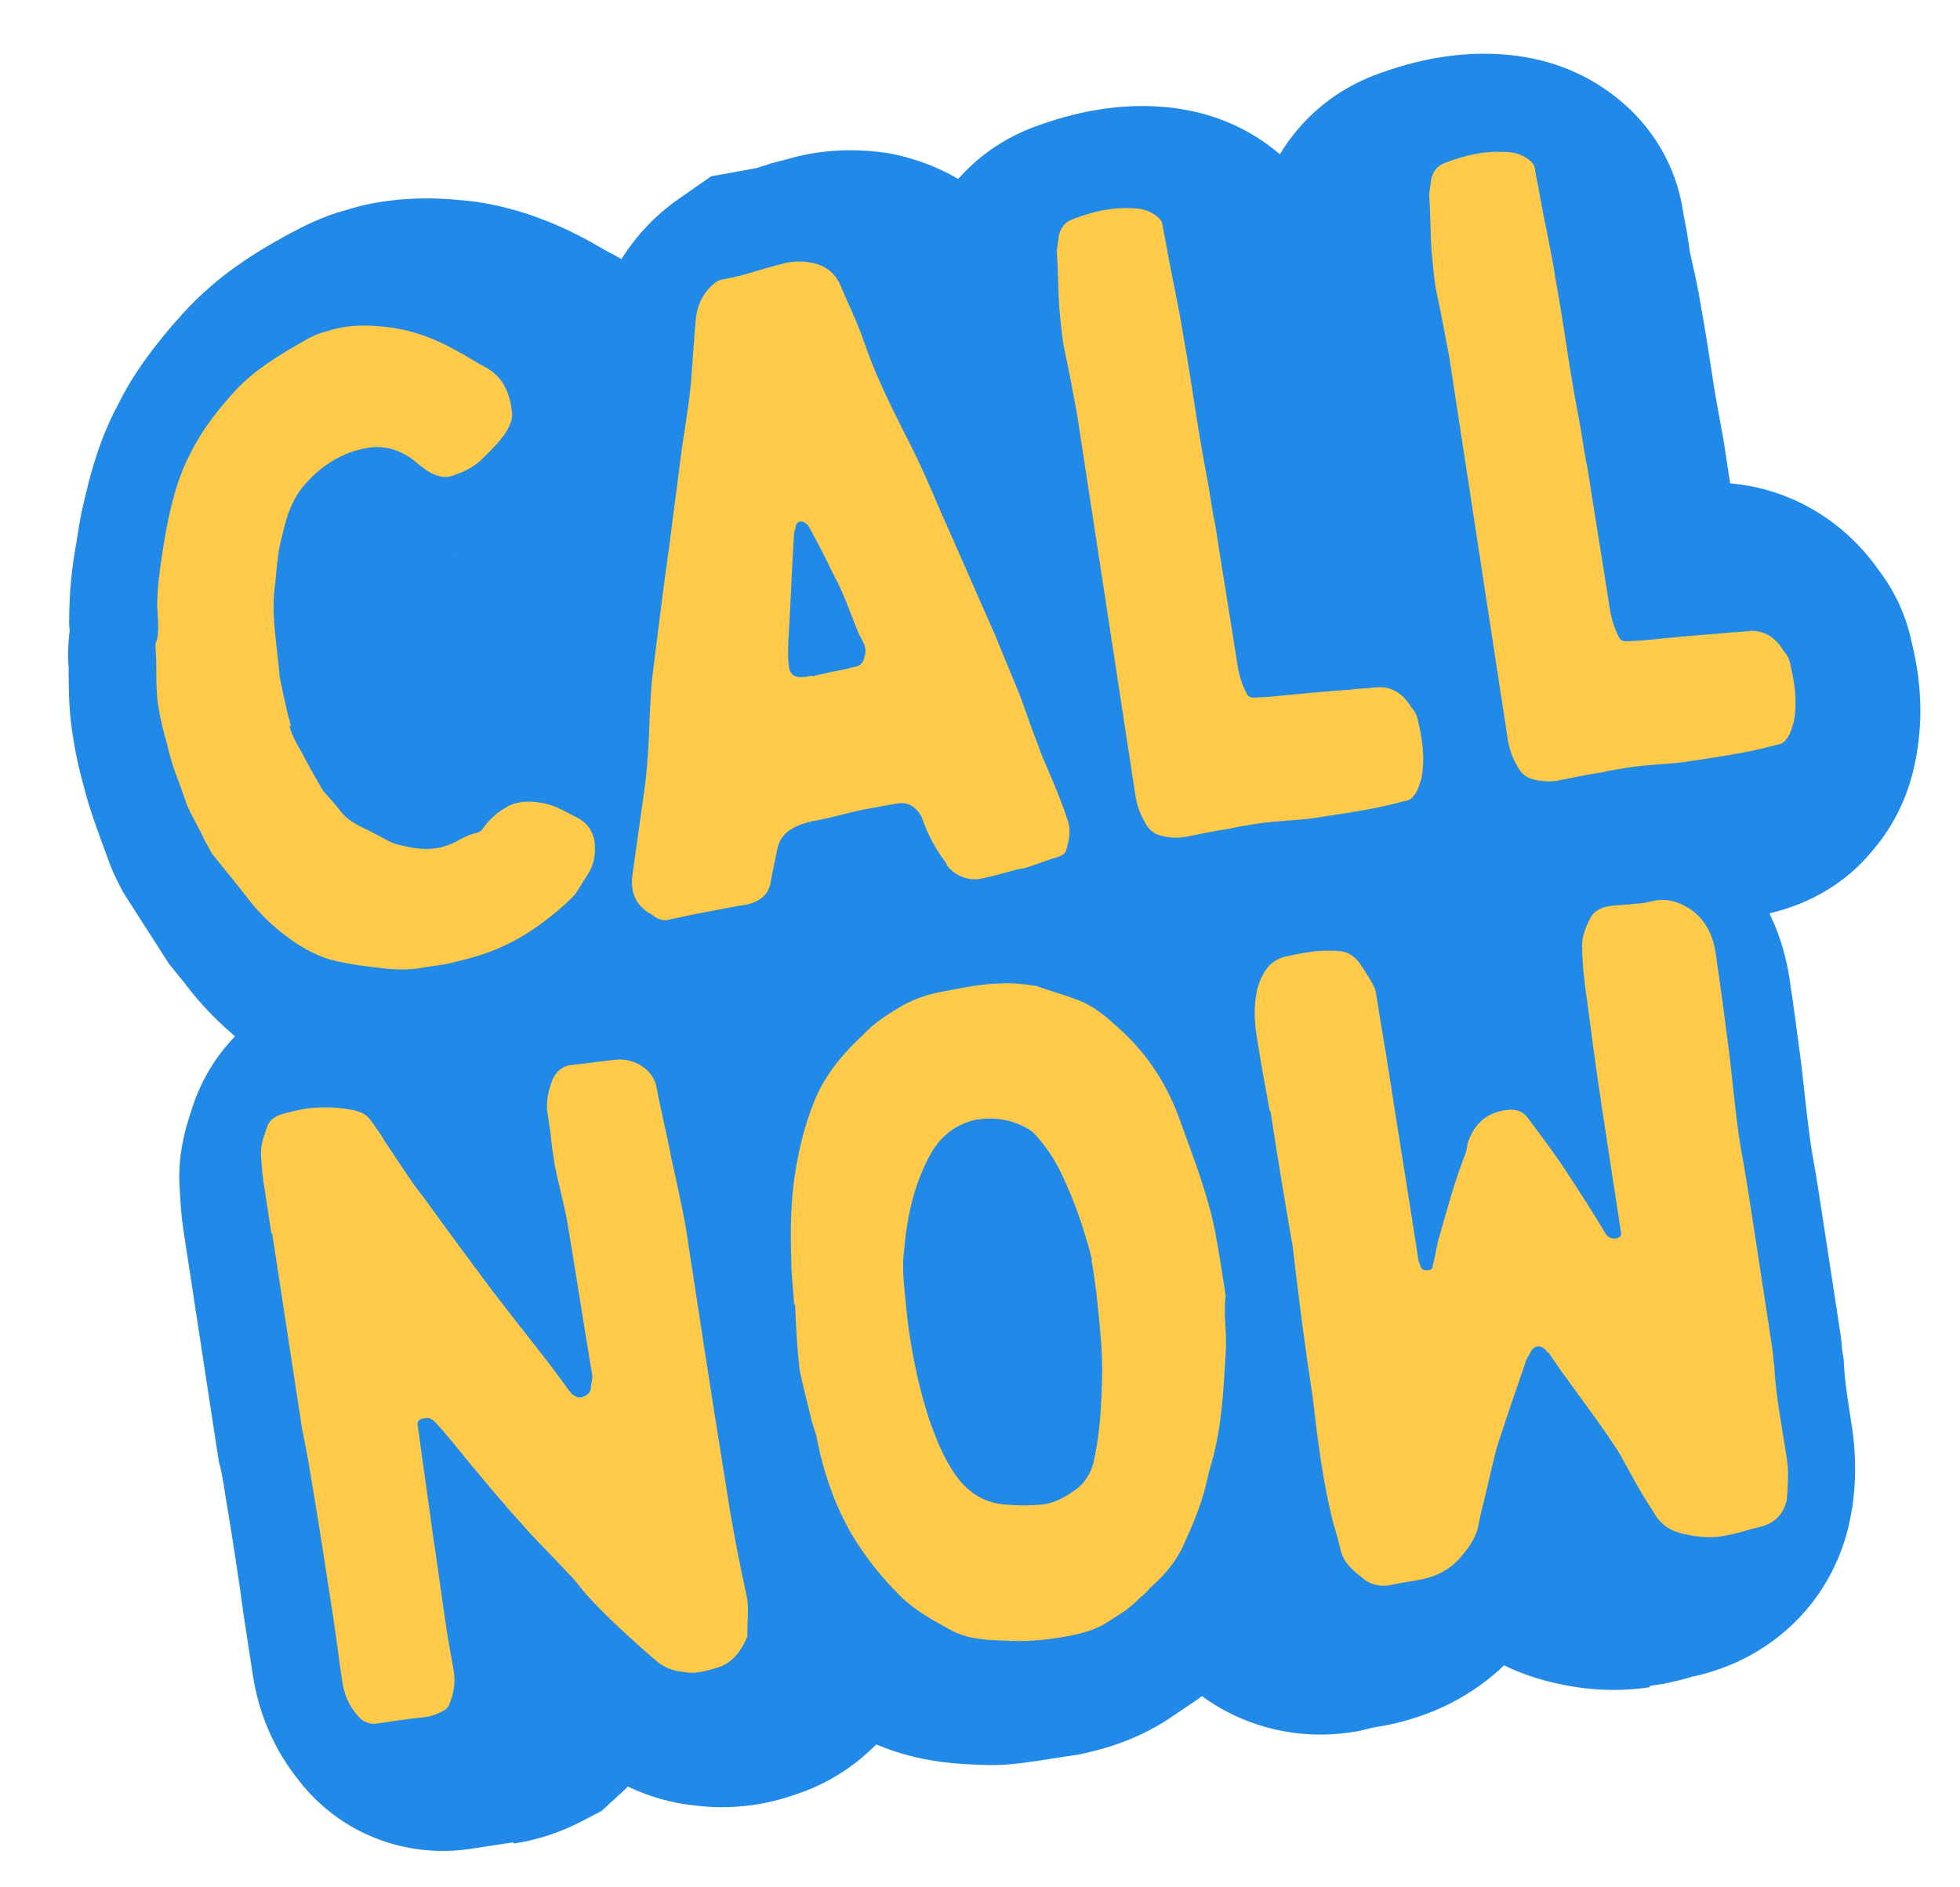
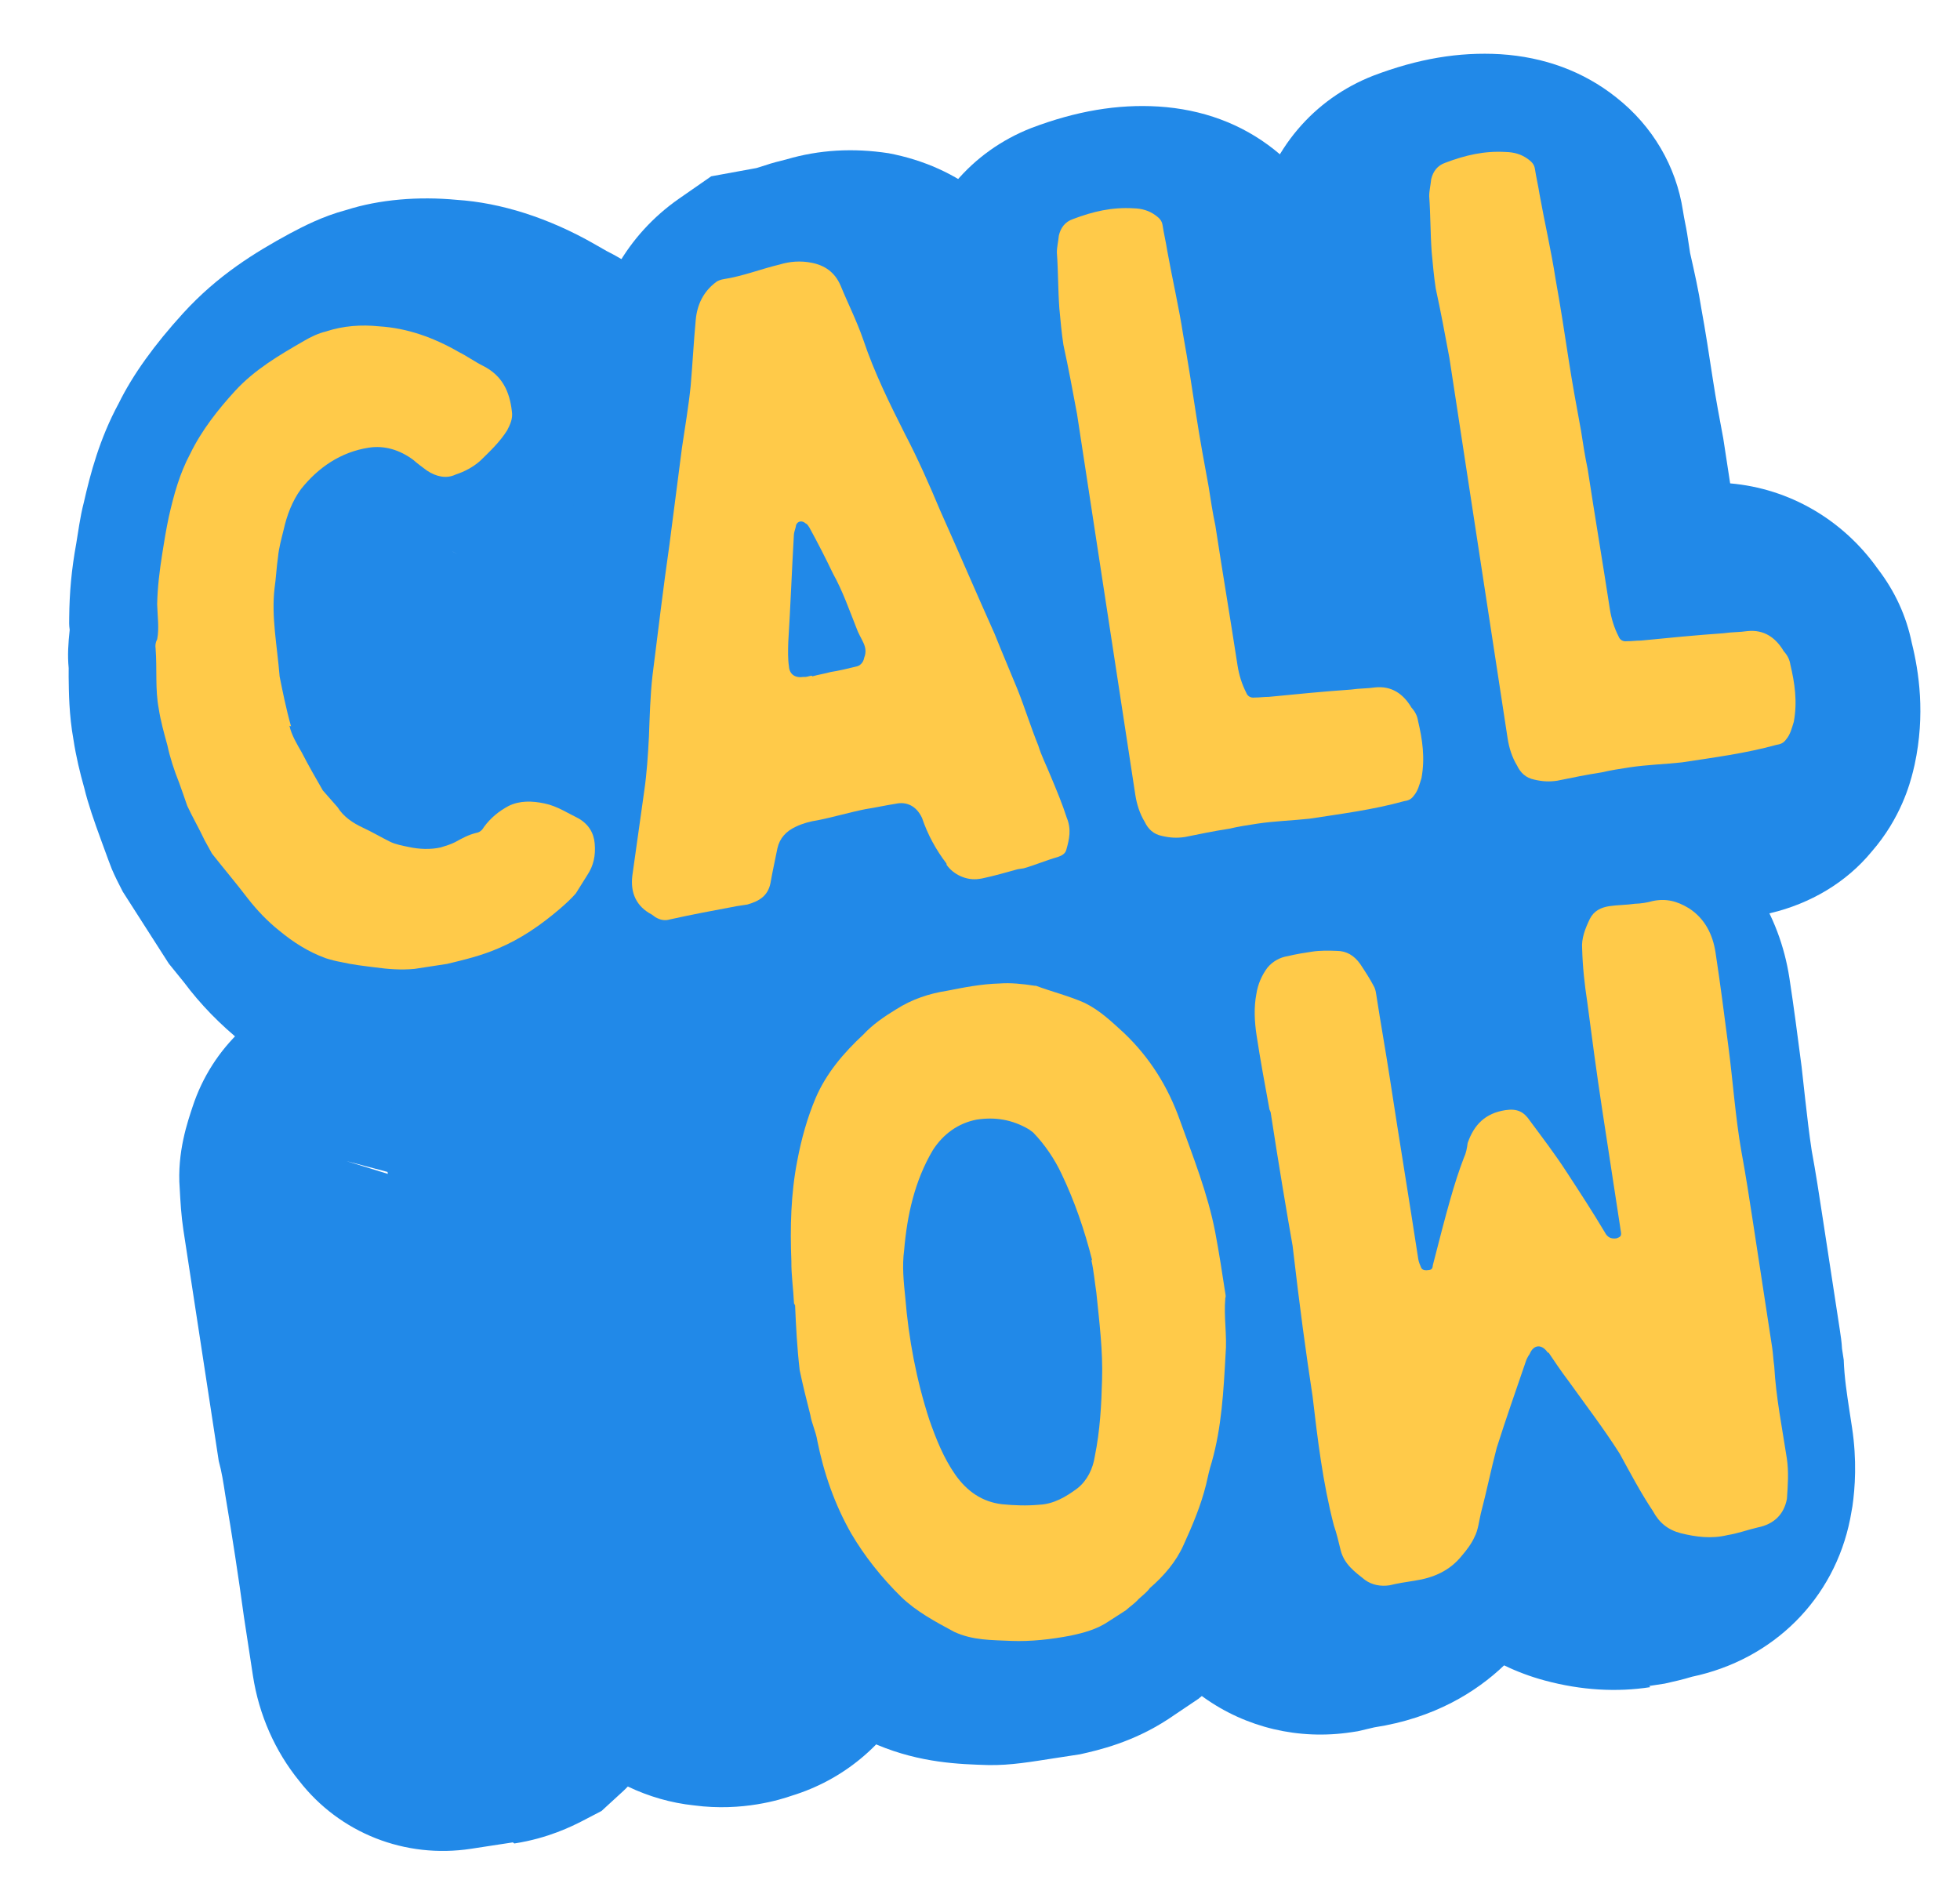
<svg xmlns="http://www.w3.org/2000/svg" width="108" height="104" viewBox="0 0 108 104" fill="none">
  <path d="M28.258 101.524C27.97 101.568 27.718 101.606 27.431 101.65C26.963 101.722 26.46 101.799 25.957 101.876C22.325 102.431 18.724 101.019 16.479 98.126C15.164 96.509 14.268 94.501 13.936 92.333L13.442 89.1C13.135 86.856 12.798 84.653 12.414 82.384C12.305 81.674 12.218 81.105 12.054 80.512L11.945 79.801L10.102 67.756C9.988 67.01 9.94 66.217 9.903 65.496C9.743 63.484 10.361 61.753 10.612 60.987C11.69 57.695 14.334 55.254 17.684 54.305C18.567 54.061 19.209 53.926 19.892 53.822L20.431 53.739C22.322 53.595 24.066 53.692 25.746 54.09C26.169 54.207 26.592 54.324 27.02 54.477C28.658 52.917 30.778 51.865 33.148 51.721L33.938 51.6C34.411 51.564 34.848 51.533 35.316 51.462L35.783 51.39C41.346 51.193 46.176 55.109 47.003 60.51L47.65 63.538C47.858 64.415 48.12 65.648 48.341 66.85C49.059 71.541 49.727 75.911 50.438 80.311C50.688 81.946 50.999 83.498 51.304 85.015L51.38 85.513C51.565 86.721 51.543 87.779 51.528 88.399L51.52 89.31L51.354 90.389C51.158 91.51 50.735 92.593 50.182 93.551C48.743 96.171 46.46 98.084 43.613 98.956C43.054 99.15 40.915 99.841 38.249 99.486C36.977 99.353 35.745 98.996 34.594 98.445C34.436 98.615 34.242 98.79 34.048 98.965L33.144 99.794L32.054 100.361C31.542 100.621 30.21 101.298 28.34 101.584L28.258 101.524ZM43.749 83.008C43.749 83.008 43.837 83.103 43.878 83.133C43.873 83.098 43.79 83.038 43.749 83.008ZM19.091 63.981L21.37 64.686L21.354 64.58L19.091 63.981Z" fill="#2189E8" />
  <path d="M58.218 96.868C56.853 97.076 55.708 97.287 54.454 97.263C52.866 97.217 50.723 97.149 48.327 96.145L47.734 95.875C46.496 95.234 44.82 94.373 43.191 92.855C41.509 91.237 40.239 89.664 39.204 87.947C37.903 85.693 37.039 83.409 36.513 80.928C36.423 80.581 36.297 80.24 36.248 79.923C36.069 79.229 35.93 78.565 35.756 77.906L35.68 77.413L35.567 76.673C35.445 75.393 35.358 74.108 35.313 72.852L35.249 72.429C35.24 71.89 35.2 71.391 35.197 70.886C35.114 68.663 35.257 66.477 35.632 64.364C35.979 62.543 36.496 60.877 37.184 59.365C38.12 57.31 39.519 55.401 41.484 53.585C42.351 52.767 43.337 52.003 44.545 51.242C46.366 50.169 48.205 49.455 50.176 49.117C51.105 48.939 52.495 48.654 54.072 48.63C54.658 48.612 55.243 48.595 55.84 48.648L56.954 48.477L59.74 49.385C60.548 49.622 61.326 49.9 62.073 50.218L62.429 50.38C64.45 51.334 65.78 52.573 66.55 53.285C68.78 55.36 70.447 57.846 71.511 60.713L71.899 61.808C72.476 63.415 73.157 65.222 73.588 67.32C73.791 68.407 74.005 69.565 74.172 70.657L74.76 74.499L74.236 75.156C74.236 75.156 74.252 75.262 74.227 75.338C74.108 77.448 73.909 79.751 73.243 82.125L73.033 82.915C72.573 84.716 71.885 86.228 71.359 87.355C70.615 88.983 69.486 90.49 67.975 91.912C67.623 92.254 67.302 92.556 66.975 92.822C66.684 93.083 66.357 93.35 66.03 93.616L64.363 94.737C62.425 96.007 60.542 96.44 59.511 96.67C59.08 96.736 58.649 96.802 58.218 96.868Z" fill="#2189E8" />
  <path d="M90.928 92.971C89.081 93.254 87.136 93.146 85.125 92.605C84.336 92.394 83.573 92.105 82.879 91.769C81.361 93.218 79.051 94.678 75.725 95.186L74.813 95.4L74.48 95.451C71.561 95.897 68.656 95.199 66.32 93.529L65.938 93.255C64.988 92.479 62.63 90.665 61.658 87.275L61.306 85.964C60.656 83.446 60.351 81.207 60.085 79.221L59.964 78.428C59.655 76.411 59.398 74.238 59.015 71.237C58.73 69.622 58.329 67.25 57.96 64.836C57.73 63.581 57.5 62.326 57.307 61.065C57.048 59.372 57.069 57.784 57.324 56.233C57.602 54.347 58.384 52.532 59.61 50.907L60.055 50.359C61.671 48.564 63.824 47.312 66.167 46.806C67.481 46.495 68.817 46.327 70.174 46.304L70.819 46.316C72.716 46.357 74.532 46.854 76.075 47.797C78.026 45.471 80.881 44.113 84.256 43.928L84.7 43.86C87.639 43.3 90.644 43.909 93.201 45.545C96.081 47.317 98.055 50.333 98.601 53.899C98.844 55.484 99.06 57.146 99.271 58.773L99.468 60.55C99.574 61.492 99.686 62.47 99.829 63.407C100.048 64.59 100.241 65.85 100.428 67.075L101.371 73.235C101.426 73.595 101.481 73.955 101.499 74.321L101.593 74.934C101.625 75.887 101.769 76.824 101.912 77.76L102.05 78.661C102.325 80.462 102.219 81.99 102.072 83.008L101.95 83.69C101.074 88.1 97.73 91.451 93.223 92.398C92.754 92.544 92.242 92.659 91.73 92.774C91.435 92.82 91.176 92.859 90.88 92.904L90.928 92.971ZM92.154 54.517C92.154 54.517 92.176 54.661 92.181 54.697C92.17 54.625 92.159 54.553 92.154 54.517Z" fill="#2189E8" />
  <path d="M93.742 51.087L92.929 51.211L90.663 51.483C90.293 51.54 89.912 51.524 89.58 51.575L88.175 51.789C87.663 51.905 87.151 52.021 86.639 52.136L85.974 52.238C84.495 52.464 83.052 52.425 81.532 52.136C78.695 51.639 75.984 49.745 74.412 46.894C73.706 45.736 73.122 44.149 72.866 42.475L69.414 20.658C69.242 19.53 69.151 18.687 69.097 17.839C69.059 17.1 69.05 16.543 69.003 15.991L68.932 14.289C68.926 13.508 69.031 12.71 69.178 11.942C69.974 8.245 72.385 5.456 75.668 4.171C78.135 3.235 80.385 2.854 82.675 2.987C85.082 3.141 87.245 3.927 89.053 5.363C91.075 6.953 92.361 9.177 92.734 11.615C92.812 12.125 92.904 12.483 92.966 12.883L93.127 13.939C93.363 14.983 93.592 15.99 93.748 17.009C93.963 18.168 94.175 19.551 94.392 20.97C94.554 22.025 94.752 23.075 94.956 24.161C95.067 24.889 95.129 25.289 95.19 25.689L95.335 26.636C98.594 26.919 101.541 28.628 103.471 31.349C104.416 32.583 105.04 33.94 105.342 35.42C105.735 36.999 106.097 39.364 105.5 42.137L105.408 42.524C105.243 43.182 104.74 45.084 103.131 46.931C101.728 48.636 99.749 49.795 97.559 50.316C96.176 50.677 94.882 50.875 93.7 51.056L93.742 51.087Z" fill="#2189E8" />
  <path d="M29.259 60.953L26.784 61.332C25.51 61.414 24.221 61.387 22.834 61.224C22.221 61.168 21.332 61.042 20.315 60.823C19.415 60.623 18.705 60.432 18.058 60.156C16.573 59.596 15.001 58.712 13.415 57.493C12.121 56.454 11.044 55.344 10.14 54.133C9.953 53.899 9.627 53.499 9.302 53.099L6.767 49.139C6.552 48.722 6.337 48.305 6.159 47.883L5.97 47.387C5.84 47.032 5.71 46.677 5.58 46.322C5.19 45.257 4.854 44.296 4.645 43.429C4.4 42.566 4.186 41.662 4.052 40.783C3.796 39.36 3.796 38.123 3.783 37.301L3.784 36.813C3.715 36.112 3.762 35.43 3.84 34.706C3.801 34.449 3.81 34.26 3.813 34.035C3.827 32.646 3.938 31.392 4.205 29.927C4.306 29.349 4.405 28.509 4.619 27.689C4.981 26.097 5.482 24.184 6.543 22.222C7.322 20.641 8.508 18.998 10.094 17.256C12.005 15.164 14.045 13.915 15.965 12.871C16.665 12.502 17.749 11.924 19.093 11.568C20.896 10.992 23.061 10.811 25.172 11.013C27.578 11.169 30.239 11.999 32.81 13.48L33.431 13.835C37.158 15.701 39.534 19.123 40.02 23.285C40.4 26.263 39.341 28.486 39.004 29.25L38.505 30.189C37.416 31.967 36.12 33.14 35.454 33.729C35.025 34.132 34.546 34.468 34.068 34.803C34.179 34.786 34.301 34.843 34.418 34.862C36.255 35.256 37.535 35.959 38.236 36.34C41.767 38.161 43.973 41.459 44.212 45.246C44.414 47.801 43.775 50.298 42.404 52.457C42.164 52.869 41.857 53.328 41.48 53.836L40.905 54.523C40.355 55.132 39.695 55.758 39.023 56.311C38.058 57.171 36.131 58.665 33.45 59.675C32.034 60.304 30.462 60.657 29.396 60.858L29.174 60.892L29.259 60.953ZM24.881 30.361C24.881 30.361 25.088 30.48 25.21 30.536C25.088 30.48 25.003 30.418 24.881 30.361Z" fill="#2189E8" />
  <path d="M57.379 56.651L57.051 56.701C54.835 57.04 52.627 56.71 50.705 55.817C49.746 56.594 48.546 57.26 47.022 57.753L45.113 58.157L42.477 58.671C39.96 59.242 37.373 58.859 35.088 57.539L34.429 57.12C30.846 54.849 28.93 50.838 29.461 46.527C29.658 44.901 29.884 43.457 30.134 41.934C30.213 41.477 30.239 40.916 30.228 40.361C30.263 39.132 30.298 37.902 30.448 36.692C30.707 34.5 30.992 32.23 31.325 30.027L31.92 25.41C32.086 24.308 32.218 23.472 32.309 22.604L32.431 21.213C32.487 20.611 32.508 20.014 32.564 19.412C32.828 16.032 34.55 12.948 37.407 10.953L39.188 9.716L41.685 9.26C41.685 9.26 41.934 9.184 42.146 9.115C42.535 8.981 42.929 8.884 43.323 8.786C45.138 8.249 47.019 8.147 48.961 8.443C52.867 9.181 55.838 11.584 57.296 15.034L57.636 15.798C57.982 16.598 58.327 17.399 58.642 18.241C59.049 19.44 59.69 20.715 60.172 21.68C60.803 22.882 61.419 24.235 61.999 25.593L66.029 34.92C66.274 35.551 66.472 36.114 66.664 36.641C66.787 36.956 66.879 37.313 67.001 37.629L67.247 38.259C67.417 38.641 67.539 38.956 67.662 39.271L67.779 39.55C68.03 40.217 68.311 40.842 68.52 41.478C69.353 43.762 69.428 46.199 68.699 48.722C67.731 51.876 65.476 54.15 62.517 55.234L61.74 55.501C61.315 55.641 60.926 55.774 60.501 55.913L59.428 56.189C58.858 56.35 58.318 56.47 57.706 56.601L57.379 56.651ZM61.778 42.138L61.795 42.247C61.795 42.247 61.784 42.175 61.778 42.138Z" fill="#2189E8" />
  <path d="M74.902 53.969L74.088 54.094L71.823 54.366C71.453 54.423 71.072 54.407 70.74 54.457L69.335 54.672C68.823 54.788 68.311 54.904 67.799 55.019L67.134 55.121C65.655 55.347 64.211 55.307 62.692 55.018C59.854 54.522 57.143 52.627 55.572 49.777C54.865 48.619 54.282 47.032 54.026 45.358L50.574 23.541C50.401 22.413 50.31 21.57 50.256 20.722C50.219 19.983 50.209 19.426 50.163 18.874L50.091 17.172C50.085 16.391 50.19 15.593 50.338 14.825C51.134 11.128 53.544 8.339 56.828 7.054C59.295 6.118 61.581 5.731 63.835 5.87C66.241 6.023 68.404 6.81 70.213 8.246C72.234 9.836 73.52 12.06 73.894 14.498C73.972 15.008 74.064 15.366 74.125 15.766L74.287 16.821C74.522 17.865 74.752 18.873 74.908 19.892C75.123 21.051 75.335 22.434 75.552 23.853C75.713 24.908 75.912 25.958 76.116 27.044C76.227 27.772 76.288 28.172 76.35 28.572L76.495 29.518C79.753 29.802 82.701 31.511 84.63 34.232C85.576 35.465 86.2 36.822 86.502 38.303C86.895 39.882 87.257 42.247 86.659 45.02L86.567 45.406C86.403 46.065 85.9 47.967 84.291 49.814C82.887 51.519 80.908 52.678 78.718 53.199C77.336 53.56 76.042 53.758 74.859 53.939L74.902 53.969Z" fill="#2189E8" />
-   <path d="M14.957 67.984L14.524 65.156C14.451 64.678 14.414 64.154 14.382 63.67C14.338 63.106 14.555 62.584 14.73 62.068C14.876 61.638 15.313 61.448 15.68 61.352C16.129 61.242 16.495 61.145 16.951 61.075C17.868 60.976 18.721 61.008 19.597 61.2C19.953 61.309 20.226 61.43 20.446 61.764C20.714 62.13 20.982 62.497 21.215 62.91C21.924 63.943 22.604 65.062 23.389 66.042C24.628 67.768 25.855 69.415 27.135 71.135C27.98 72.229 28.826 73.322 29.665 74.376C30.296 75.177 30.832 75.91 31.368 76.643C31.415 76.677 31.463 76.71 31.475 76.79C31.712 76.957 31.855 77.058 32.097 76.98C32.381 76.896 32.563 76.705 32.562 76.419C32.573 76.214 32.667 75.996 32.63 75.757C32.15 72.895 31.711 70.027 31.231 67.166C31.037 66.176 30.761 65.199 30.561 64.17C30.463 63.533 30.378 62.975 30.322 62.331L30.169 61.336C30.072 60.698 30.229 60.063 30.44 59.501C30.627 59.064 30.998 58.722 31.501 58.686C32.336 58.599 33.205 58.466 33.998 58.386C34.921 58.326 36.025 58.891 36.195 60.006C36.432 61.274 36.745 62.49 36.987 63.798C37.259 65.02 37.531 66.243 37.767 67.511C38.523 72.45 39.273 77.349 40.076 82.322C40.369 84.234 40.75 86.173 41.167 88.066C41.27 88.743 41.167 89.452 41.182 90.102C41.165 90.268 41.065 90.446 40.965 90.624C40.636 91.246 40.159 91.726 39.467 91.913C38.9 92.082 38.291 92.257 37.722 92.14C37.035 92.082 36.49 91.839 36.044 91.418C35.462 90.937 34.867 90.375 34.326 89.887C33.684 89.293 33.037 88.658 32.477 88.05C32.073 87.623 31.739 87.104 31.294 86.683C30.479 85.788 29.587 84.946 28.814 84.046C27.695 82.831 26.701 81.597 25.666 80.369C25.142 79.715 24.619 79.062 24.06 78.454C23.857 78.241 23.709 78.1 23.419 78.145C23.171 78.183 23.011 78.248 23.006 78.493L23.067 78.891C23.312 80.77 23.605 82.682 23.85 84.56C24.13 86.393 24.357 88.152 24.637 89.984C24.747 90.701 24.898 91.412 25.008 92.129C25.093 92.686 25.019 93.309 24.767 93.877C24.75 94.043 24.596 94.148 24.484 94.247C24.053 94.476 23.693 94.613 23.231 94.642C22.439 94.723 21.652 94.843 20.782 94.976C20.285 95.052 19.912 94.824 19.643 94.458C19.233 93.99 18.97 93.379 18.866 92.701C18.683 91.506 18.536 90.265 18.353 89.07C17.957 86.481 17.573 83.972 17.135 81.389C17.001 80.513 16.826 79.643 16.638 78.693L14.999 67.978L14.957 67.984Z" fill="#FFCA49" />
-   <path d="M69.949 61.132C69.697 59.761 69.451 58.431 69.24 57.053C69.123 56.284 69.087 55.502 69.228 54.775C69.312 54.223 69.531 53.734 69.846 53.313C70.131 52.979 70.517 52.754 70.969 52.685C71.415 52.575 71.908 52.499 72.319 52.437C72.73 52.374 73.235 52.379 73.658 52.398C74.205 52.397 74.624 52.664 74.945 53.113C75.219 53.527 75.492 53.941 75.731 54.402C75.797 54.558 75.816 54.679 75.84 54.841C76.076 56.381 76.34 57.833 76.576 59.372C77.09 62.734 77.646 66.09 78.148 69.371C78.172 69.533 78.238 69.689 78.304 69.845C78.37 70.001 78.541 70.016 78.746 69.985C78.91 69.959 78.939 69.872 78.956 69.704C79.093 69.227 79.142 68.722 79.279 68.245C79.719 66.726 80.119 65.214 80.66 63.805C80.787 63.537 80.832 63.281 80.871 62.985C81.221 61.978 81.839 61.344 82.949 61.174C83.606 61.074 83.972 61.267 84.299 61.755C84.988 62.687 85.671 63.577 86.332 64.595C87.045 65.688 87.759 66.781 88.438 67.921C88.558 68.152 88.747 68.288 89.076 68.238C89.275 68.166 89.351 68.113 89.32 67.911L88.278 61.105C87.975 59.12 87.718 57.169 87.456 55.178C87.313 54.247 87.205 53.268 87.18 52.277C87.134 51.704 87.347 51.173 87.602 50.637C87.827 50.188 88.22 50.004 88.672 49.934C89.124 49.865 89.629 49.871 90.081 49.802C90.416 49.792 90.745 49.742 91.067 49.651C91.8 49.497 92.413 49.652 93.063 50.05C93.949 50.619 94.379 51.507 94.528 52.479C94.788 54.181 95.013 55.929 95.239 57.677C95.489 59.587 95.622 61.557 95.955 63.454C96.194 64.744 96.399 66.081 96.591 67.337L97.651 74.264C97.7 74.588 97.715 74.959 97.764 75.283C97.861 77.01 98.203 78.698 98.457 80.359C98.569 81.088 98.516 81.843 98.463 82.597C98.299 83.451 97.751 83.991 96.854 84.17C96.326 84.292 95.728 84.508 95.194 84.59C94.302 84.809 93.443 84.692 92.613 84.487C91.912 84.304 91.433 83.921 91.081 83.27C90.427 82.293 89.837 81.181 89.252 80.109C88.365 78.711 87.368 77.413 86.405 76.068C86.037 75.585 85.71 75.096 85.329 74.533L85.288 74.539C84.961 74.05 84.503 74.079 84.289 74.609C84.22 74.702 84.121 74.883 84.093 74.971C83.541 76.589 82.984 78.167 82.473 79.779C82.154 80.988 81.917 82.185 81.597 83.395C81.495 83.825 81.446 84.33 81.249 84.692C81.093 85.048 80.814 85.422 80.564 85.709C79.894 86.558 78.987 86.945 77.959 87.102C77.466 87.178 77.014 87.247 76.569 87.357C76.076 87.432 75.599 87.339 75.22 87.066C74.647 86.614 74.079 86.204 73.879 85.447C73.764 84.967 73.648 84.487 73.498 84.054C72.886 81.702 72.602 79.299 72.325 76.937C71.953 74.506 71.622 72.07 71.225 68.648C70.911 66.872 70.442 64.083 70.015 61.288L69.949 61.132Z" fill="#FFCA49" />
+   <path d="M69.949 61.132C69.697 59.761 69.451 58.431 69.24 57.053C69.123 56.284 69.087 55.502 69.228 54.775C69.312 54.223 69.531 53.734 69.846 53.313C70.131 52.979 70.517 52.754 70.969 52.685C71.415 52.575 71.908 52.499 72.319 52.437C72.73 52.374 73.235 52.379 73.658 52.398C74.205 52.397 74.624 52.664 74.945 53.113C75.219 53.527 75.492 53.941 75.731 54.402C75.797 54.558 75.816 54.679 75.84 54.841C76.076 56.381 76.34 57.833 76.576 59.372C77.09 62.734 77.646 66.09 78.148 69.371C78.172 69.533 78.238 69.689 78.304 69.845C78.37 70.001 78.541 70.016 78.746 69.985C78.91 69.959 78.939 69.872 78.956 69.704C79.719 66.726 80.119 65.214 80.66 63.805C80.787 63.537 80.832 63.281 80.871 62.985C81.221 61.978 81.839 61.344 82.949 61.174C83.606 61.074 83.972 61.267 84.299 61.755C84.988 62.687 85.671 63.577 86.332 64.595C87.045 65.688 87.759 66.781 88.438 67.921C88.558 68.152 88.747 68.288 89.076 68.238C89.275 68.166 89.351 68.113 89.32 67.911L88.278 61.105C87.975 59.12 87.718 57.169 87.456 55.178C87.313 54.247 87.205 53.268 87.18 52.277C87.134 51.704 87.347 51.173 87.602 50.637C87.827 50.188 88.22 50.004 88.672 49.934C89.124 49.865 89.629 49.871 90.081 49.802C90.416 49.792 90.745 49.742 91.067 49.651C91.8 49.497 92.413 49.652 93.063 50.05C93.949 50.619 94.379 51.507 94.528 52.479C94.788 54.181 95.013 55.929 95.239 57.677C95.489 59.587 95.622 61.557 95.955 63.454C96.194 64.744 96.399 66.081 96.591 67.337L97.651 74.264C97.7 74.588 97.715 74.959 97.764 75.283C97.861 77.01 98.203 78.698 98.457 80.359C98.569 81.088 98.516 81.843 98.463 82.597C98.299 83.451 97.751 83.991 96.854 84.17C96.326 84.292 95.728 84.508 95.194 84.59C94.302 84.809 93.443 84.692 92.613 84.487C91.912 84.304 91.433 83.921 91.081 83.27C90.427 82.293 89.837 81.181 89.252 80.109C88.365 78.711 87.368 77.413 86.405 76.068C86.037 75.585 85.71 75.096 85.329 74.533L85.288 74.539C84.961 74.05 84.503 74.079 84.289 74.609C84.22 74.702 84.121 74.883 84.093 74.971C83.541 76.589 82.984 78.167 82.473 79.779C82.154 80.988 81.917 82.185 81.597 83.395C81.495 83.825 81.446 84.33 81.249 84.692C81.093 85.048 80.814 85.422 80.564 85.709C79.894 86.558 78.987 86.945 77.959 87.102C77.466 87.178 77.014 87.247 76.569 87.357C76.076 87.432 75.599 87.339 75.22 87.066C74.647 86.614 74.079 86.204 73.879 85.447C73.764 84.967 73.648 84.487 73.498 84.054C72.886 81.702 72.602 79.299 72.325 76.937C71.953 74.506 71.622 72.07 71.225 68.648C70.911 66.872 70.442 64.083 70.015 61.288L69.949 61.132Z" fill="#FFCA49" />
  <path d="M43.751 71.817C43.718 71.057 43.598 70.268 43.606 69.502C43.531 67.645 43.578 65.769 43.929 63.973C44.16 62.748 44.484 61.594 44.944 60.504C45.529 59.14 46.485 58.017 47.582 56.999C48.084 56.455 48.727 56.017 49.376 55.62C50.251 55.062 51.206 54.746 52.185 54.596C53.117 54.411 54.091 54.219 55.089 54.194C55.667 54.148 56.345 54.214 57.03 54.322L57.071 54.316C57.957 54.647 58.912 54.883 59.764 55.263C60.622 55.684 61.26 56.308 61.94 56.927C63.358 58.281 64.353 59.871 65.013 61.724C65.739 63.737 66.552 65.779 66.958 67.883C67.177 69.04 67.354 70.202 67.532 71.364C67.538 71.406 67.545 71.447 67.517 71.536C67.424 72.57 67.624 73.602 67.531 74.635C67.422 76.648 67.312 78.662 66.769 80.572C66.629 81.018 66.557 81.369 66.457 81.809C66.173 82.957 65.714 84.047 65.213 85.143C64.809 86.054 64.136 86.837 63.361 87.508C63.189 87.747 62.963 87.909 62.743 88.112C62.53 88.357 62.264 88.525 62.044 88.729L61.094 89.342C60.451 89.78 59.729 89.975 59.001 90.129C57.946 90.333 56.797 90.466 55.704 90.421C54.651 90.37 53.612 90.401 52.578 89.922C51.532 89.36 50.485 88.798 49.651 87.991C48.569 86.925 47.638 85.751 46.904 84.504C45.99 82.901 45.391 81.167 45.036 79.394C44.96 78.896 44.72 78.423 44.65 77.966C44.442 77.149 44.227 76.29 44.065 75.507C43.922 74.297 43.86 73.075 43.811 71.935L43.751 71.817ZM60.177 69.431C59.76 67.795 59.227 66.22 58.489 64.676C58.117 63.884 57.576 63.074 56.931 62.408L56.695 62.232C55.777 61.693 54.835 61.54 53.814 61.696C52.8 61.893 51.972 62.487 51.399 63.382C50.404 65.064 49.983 66.955 49.82 68.892C49.702 69.759 49.794 70.637 49.88 71.474C50.067 73.782 50.498 76.052 51.208 78.237C51.577 79.285 51.987 80.327 52.629 81.248C53.272 82.17 54.114 82.763 55.22 82.891C55.898 82.957 56.57 82.982 57.27 82.917C58.059 82.882 58.749 82.479 59.386 81.999C59.906 81.579 60.225 80.936 60.328 80.24C60.614 78.837 60.69 77.424 60.726 76.016C60.776 74.437 60.576 72.853 60.41 71.222C60.321 70.641 60.266 70.012 60.137 69.437L60.177 69.431Z" fill="#FFCA49" />
  <path d="M15.949 39.995C16.071 40.52 16.349 40.978 16.635 41.477C16.992 42.174 17.39 42.865 17.788 43.556C18.042 43.851 18.343 44.181 18.597 44.476C18.929 45.01 19.441 45.349 19.98 45.601C20.52 45.852 21.025 46.151 21.477 46.374C21.793 46.534 22.179 46.601 22.524 46.673C23.086 46.796 23.717 46.825 24.282 46.697C24.561 46.612 24.841 46.528 25.073 46.408C25.497 46.176 25.805 46.004 26.247 45.895C26.411 45.87 26.561 45.763 26.659 45.581C27.039 45.064 27.485 44.703 28.025 44.412C28.647 44.108 29.318 44.13 30.009 44.275C30.699 44.42 31.257 44.794 31.844 45.08C32.437 45.407 32.722 45.906 32.769 46.484C32.828 47.143 32.705 47.705 32.365 48.216C32.164 48.539 31.963 48.862 31.728 49.232C31.479 49.521 31.15 49.822 30.854 50.076C29.784 50.991 28.688 51.744 27.432 52.27C26.531 52.658 25.605 52.883 24.638 53.115L22.842 53.39C22.102 53.461 21.383 53.404 20.658 53.306C20.062 53.23 19.425 53.161 18.775 53.01C18.518 52.966 18.213 52.887 17.95 52.802C16.977 52.45 16.143 51.909 15.378 51.275C14.76 50.784 14.164 50.166 13.643 49.494C13.017 48.671 12.355 47.895 11.681 47.038C11.562 46.805 11.396 46.538 11.277 46.306C10.966 45.644 10.628 45.069 10.318 44.407C10.167 43.97 10.017 43.534 9.873 43.138C9.604 42.47 9.369 41.754 9.222 41.066C9.034 40.385 8.846 39.704 8.747 39.051C8.543 37.996 8.66 36.851 8.574 35.737C8.549 35.574 8.564 35.404 8.662 35.222C8.778 34.62 8.679 33.967 8.66 33.301C8.68 32.338 8.794 31.444 8.942 30.502C9.046 29.818 9.156 29.175 9.301 28.484C9.575 27.273 9.896 26.096 10.481 25.005C11.116 23.697 12.027 22.555 12.957 21.536C14.031 20.369 15.372 19.579 16.754 18.783C17.137 18.558 17.526 18.373 17.969 18.263C18.923 17.95 19.915 17.882 20.891 17.983C22.451 18.079 23.91 18.607 25.284 19.399C25.735 19.622 26.159 19.933 26.61 20.157C27.696 20.7 28.084 21.601 28.206 22.669C28.268 23.077 28.108 23.393 27.948 23.71C27.545 24.357 26.961 24.905 26.452 25.401C26.047 25.755 25.583 25.993 25.105 26.15C24.6 26.394 24.038 26.271 23.527 25.932C23.292 25.759 23.009 25.552 22.768 25.338C22.015 24.785 21.184 24.537 20.327 24.668C18.776 24.905 17.529 25.764 16.584 26.953C16.1 27.611 15.804 28.408 15.631 29.186C15.502 29.707 15.367 30.187 15.319 30.696C15.237 31.251 15.208 31.882 15.126 32.437C14.949 34.01 15.268 35.548 15.408 37.28C15.573 38.09 15.764 39.063 16.037 40.024L15.949 39.995Z" fill="#FFCA49" />
  <path d="M52.15 47.581C51.577 46.833 51.113 45.985 50.806 45.072C50.496 44.409 49.956 44.158 49.35 44.292C48.82 44.373 48.214 44.508 47.683 44.589C46.792 44.767 45.954 45.021 45.062 45.199C44.654 45.261 44.252 45.365 43.863 45.549C43.317 45.8 42.959 46.189 42.836 46.751C42.719 47.353 42.568 48.003 42.458 48.646C42.319 49.377 41.82 49.662 41.179 49.844L40.608 49.931C39.349 50.166 38.132 50.394 36.92 50.663C36.64 50.747 36.383 50.703 36.107 50.536C36.06 50.502 36.013 50.467 35.919 50.398C35.056 49.946 34.733 49.202 34.841 48.266C35.059 46.688 35.283 45.15 35.501 43.572C35.643 42.59 35.703 41.62 35.757 40.609C35.799 39.517 35.828 38.343 35.952 37.239C36.255 34.854 36.545 32.387 36.89 29.996C37.117 28.207 37.351 26.459 37.578 24.671C37.742 23.56 37.941 22.402 38.058 21.256C38.163 20.029 38.226 18.808 38.337 17.622C38.416 16.775 38.765 16.053 39.478 15.527C39.553 15.473 39.71 15.408 39.874 15.383C40.934 15.22 41.958 14.813 42.966 14.575C43.524 14.406 44.102 14.36 44.704 14.476C45.436 14.615 45.994 14.989 46.317 15.733C46.718 16.716 47.194 17.645 47.566 18.715C48.18 20.543 49.026 22.251 49.866 23.918C50.574 25.271 51.213 26.718 51.805 28.131C52.82 30.398 53.794 32.671 54.809 34.938C55.217 35.961 55.671 37.019 56.072 38.002C56.479 39.025 56.811 40.102 57.212 41.085C57.381 41.644 57.678 42.224 57.882 42.736C58.211 43.521 58.54 44.306 58.781 45.062C59.044 45.69 58.921 46.252 58.757 46.82C58.707 47.037 58.515 47.149 58.277 47.228C57.636 47.409 57.049 47.666 56.409 47.848L56.082 47.898C55.401 48.085 54.802 48.261 54.114 48.407L53.951 48.432C53.257 48.539 52.536 48.19 52.163 47.662L52.15 47.581ZM44.767 37.268C45.088 37.177 45.455 37.121 45.775 37.03C46.224 36.961 46.707 36.846 47.15 36.736C47.395 36.699 47.574 36.504 47.618 36.247C47.738 35.936 47.7 35.691 47.575 35.418C47.45 35.145 47.283 34.878 47.205 34.64C46.798 33.616 46.425 32.546 45.908 31.623C45.479 30.728 45.062 29.915 44.598 29.067C44.545 28.991 44.486 28.875 44.398 28.847C44.203 28.668 43.959 28.705 43.867 28.928C43.851 29.098 43.754 29.28 43.744 29.49C43.63 31.47 43.556 33.444 43.435 35.384C43.422 35.845 43.409 36.306 43.472 36.714C43.5 37.169 43.823 37.371 44.272 37.302C44.441 37.318 44.557 37.258 44.72 37.233L44.767 37.268Z" fill="#FFCA49" />
  <path d="M59.346 22.812C59.112 21.553 58.878 20.294 58.596 19.001C58.496 18.348 58.437 17.689 58.372 16.989C58.297 15.956 58.311 14.952 58.236 13.919C58.233 13.628 58.312 13.323 58.344 12.984C58.444 12.551 58.687 12.222 59.123 12.072C60.228 11.652 61.276 11.408 62.456 11.478C62.918 11.491 63.31 11.598 63.686 11.874C63.874 12.013 64.022 12.157 64.059 12.402C64.134 12.892 64.244 13.334 64.319 13.824C64.597 15.368 64.963 16.941 65.194 18.451C65.466 19.954 65.69 21.423 65.915 22.892C66.115 24.198 66.362 25.538 66.602 26.838C66.709 27.532 66.821 28.266 66.968 28.953C67.367 31.565 67.802 34.13 68.189 36.659C68.27 37.19 68.433 37.708 68.671 38.172C68.743 38.37 68.925 38.468 69.129 38.437C69.38 38.44 69.625 38.402 69.917 38.4C71.439 38.25 72.961 38.101 74.449 37.998C74.898 37.93 75.359 37.943 75.767 37.88C76.671 37.784 77.323 38.227 77.775 38.993C77.975 39.213 78.095 39.445 78.138 39.731C78.376 40.738 78.532 41.758 78.327 42.876C78.214 43.227 78.141 43.572 77.893 43.861C77.755 44.049 77.598 44.115 77.353 44.152C75.671 44.618 73.91 44.846 72.155 45.114C71.21 45.217 70.212 45.245 69.274 45.388C68.743 45.469 68.254 45.544 67.729 45.666C66.913 45.791 66.103 45.957 65.294 46.123C64.845 46.191 64.465 46.166 64.032 46.065C63.558 45.971 63.263 45.682 63.078 45.292C62.8 44.834 62.637 44.316 62.556 43.785L59.334 22.73L59.346 22.812Z" fill="#FFCA49" />
  <path d="M79.862 19.709C79.628 18.45 79.394 17.191 79.112 15.898C79.012 15.245 78.953 14.586 78.888 13.886C78.814 12.853 78.827 11.849 78.752 10.816C78.749 10.525 78.828 10.22 78.86 9.881C78.961 9.448 79.203 9.119 79.639 8.969C80.744 8.549 81.793 8.305 82.972 8.375C83.434 8.388 83.826 8.495 84.202 8.771C84.391 8.91 84.538 9.054 84.576 9.299C84.65 9.789 84.76 10.231 84.835 10.721C85.113 12.265 85.479 13.838 85.71 15.348C85.982 16.851 86.206 18.32 86.431 19.789C86.631 21.095 86.878 22.435 87.118 23.735C87.225 24.428 87.337 25.163 87.484 25.851C87.883 28.462 88.318 31.026 88.705 33.556C88.786 34.087 88.949 34.605 89.187 35.069C89.259 35.267 89.441 35.365 89.645 35.334C89.896 35.337 90.141 35.299 90.433 35.297C91.955 35.147 93.477 34.998 94.965 34.895C95.414 34.827 95.875 34.84 96.283 34.777C97.187 34.681 97.84 35.124 98.291 35.89C98.492 36.11 98.611 36.342 98.654 36.628C98.892 37.635 99.048 38.655 98.843 39.773C98.73 40.124 98.658 40.469 98.409 40.758C98.271 40.946 98.114 41.011 97.869 41.049C96.187 41.515 94.426 41.743 92.671 42.011C91.727 42.114 90.728 42.142 89.79 42.285C89.259 42.366 88.77 42.441 88.246 42.563C87.429 42.688 86.62 42.854 85.81 43.02C85.361 43.088 84.981 43.063 84.548 42.962C84.074 42.867 83.779 42.578 83.595 42.189C83.316 41.731 83.153 41.213 83.072 40.682L79.85 19.627L79.862 19.709Z" fill="#FFCA49" />
</svg>